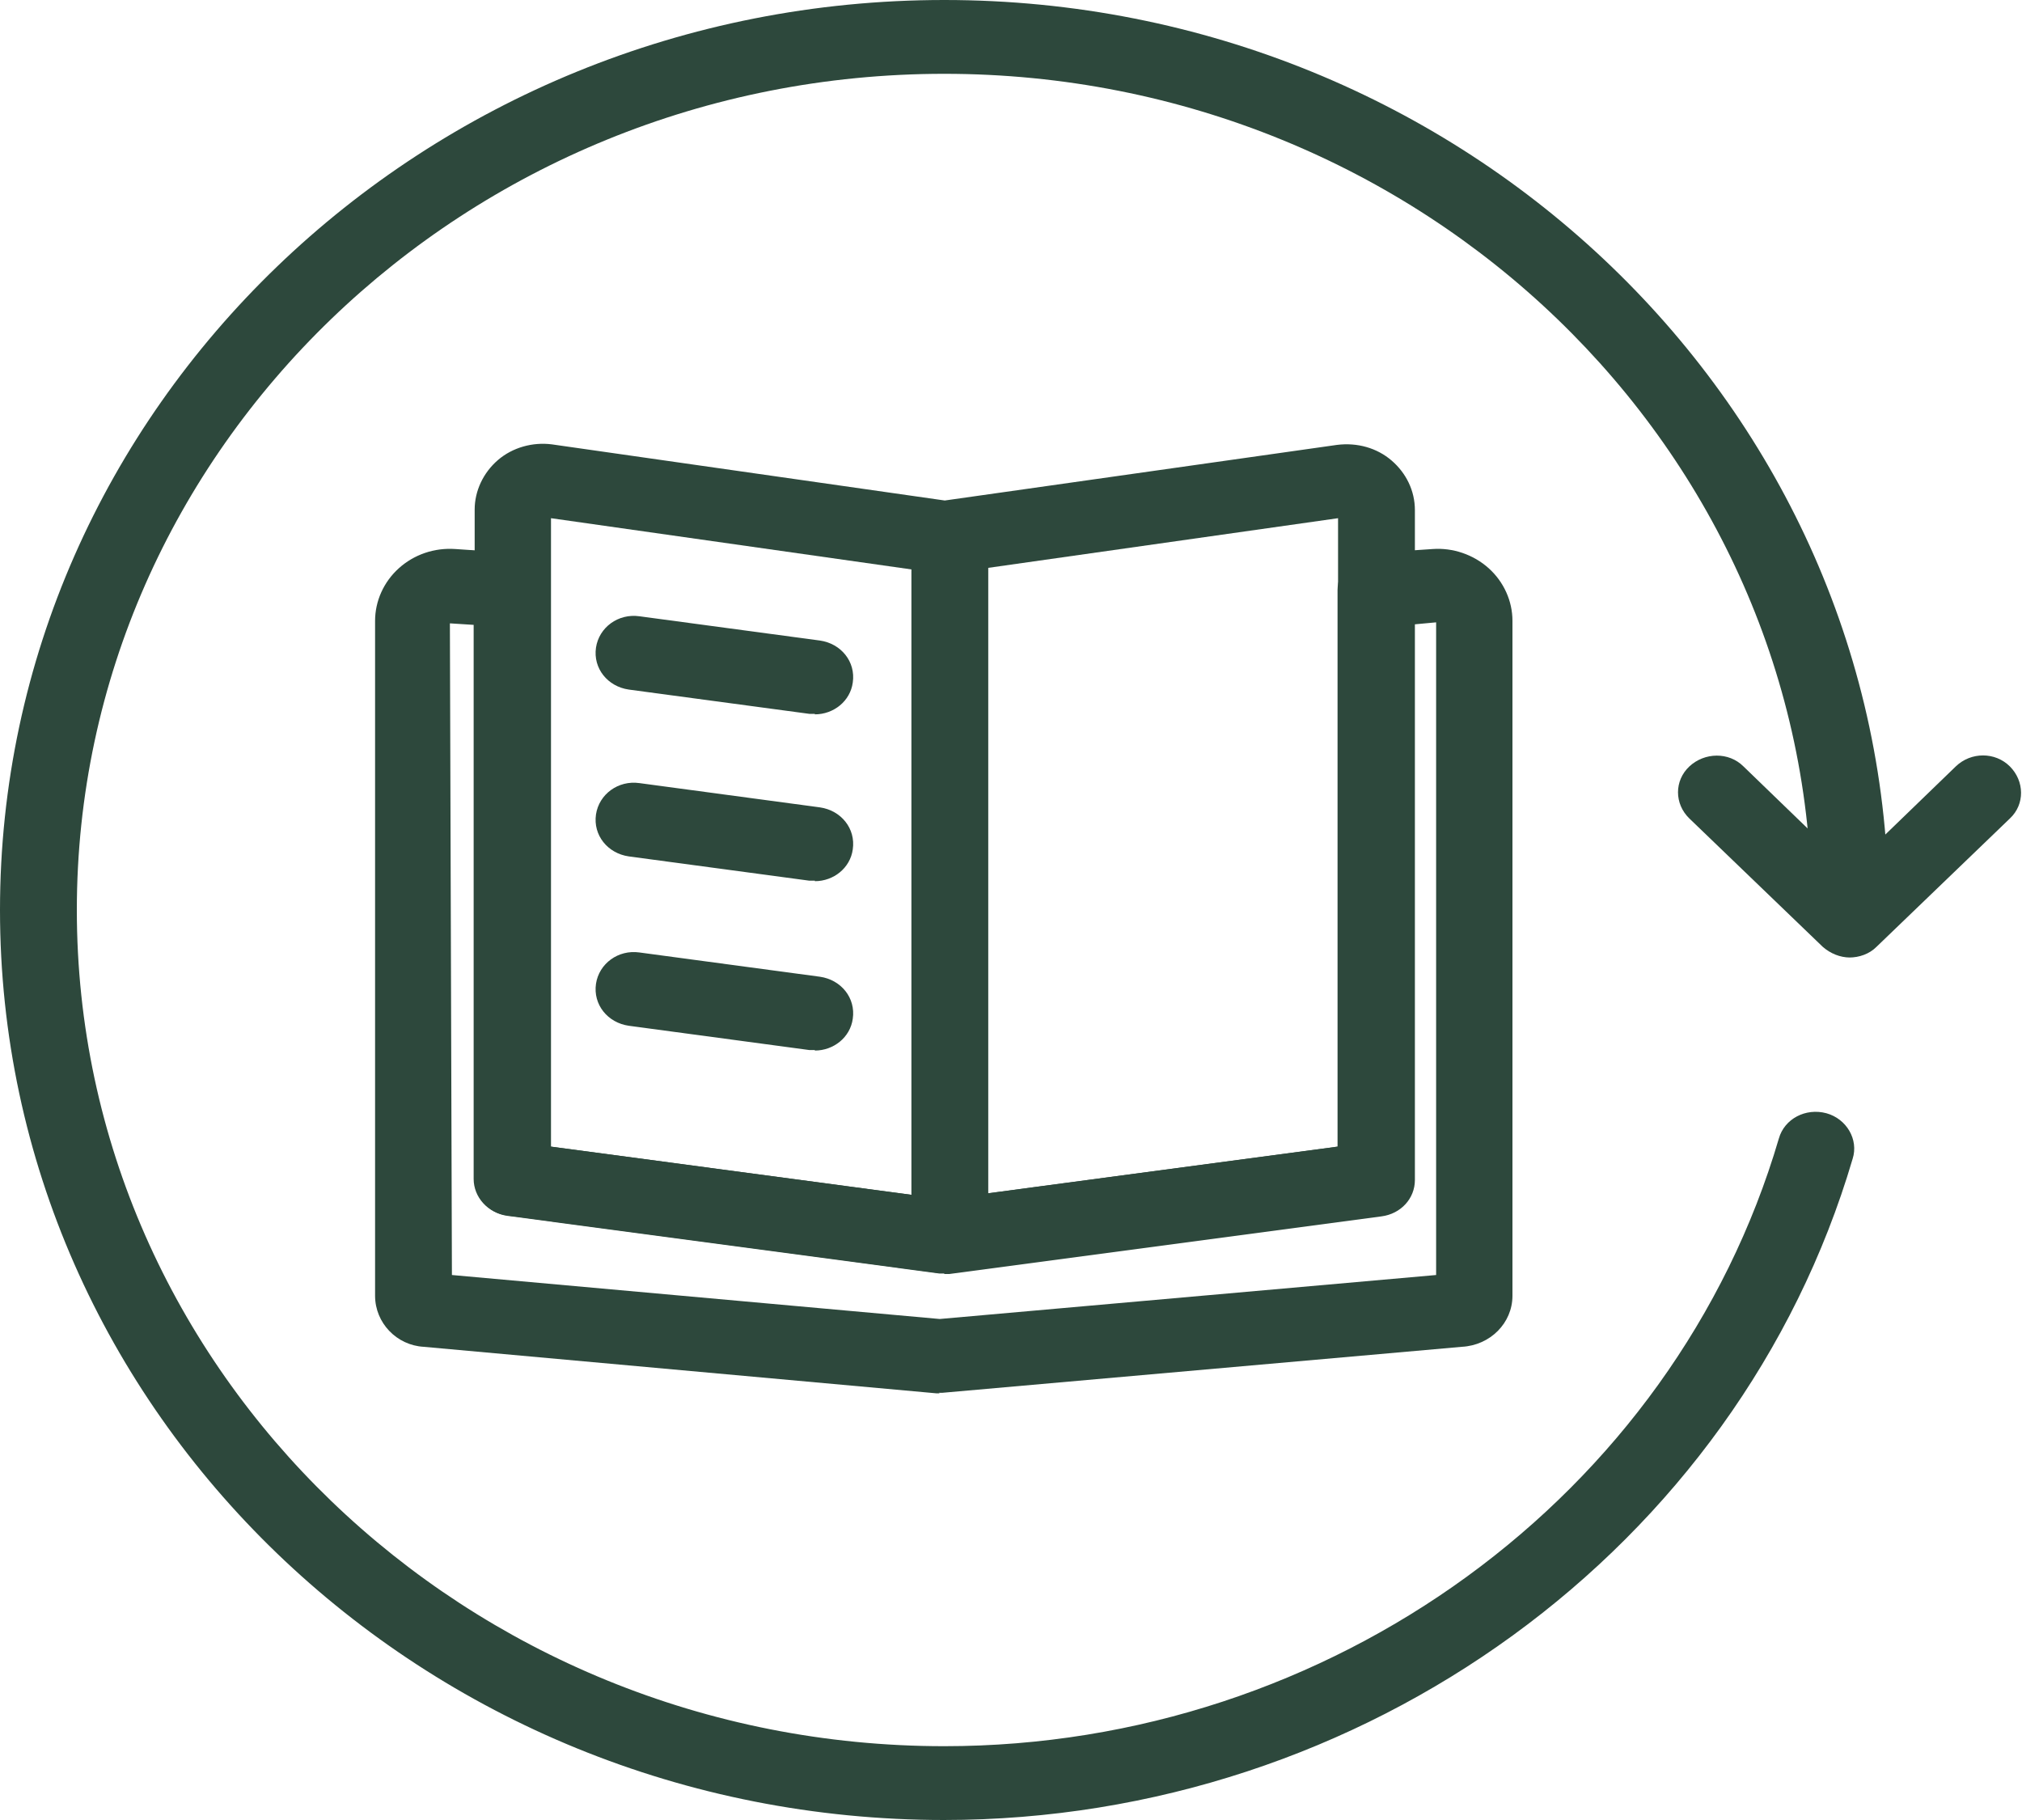
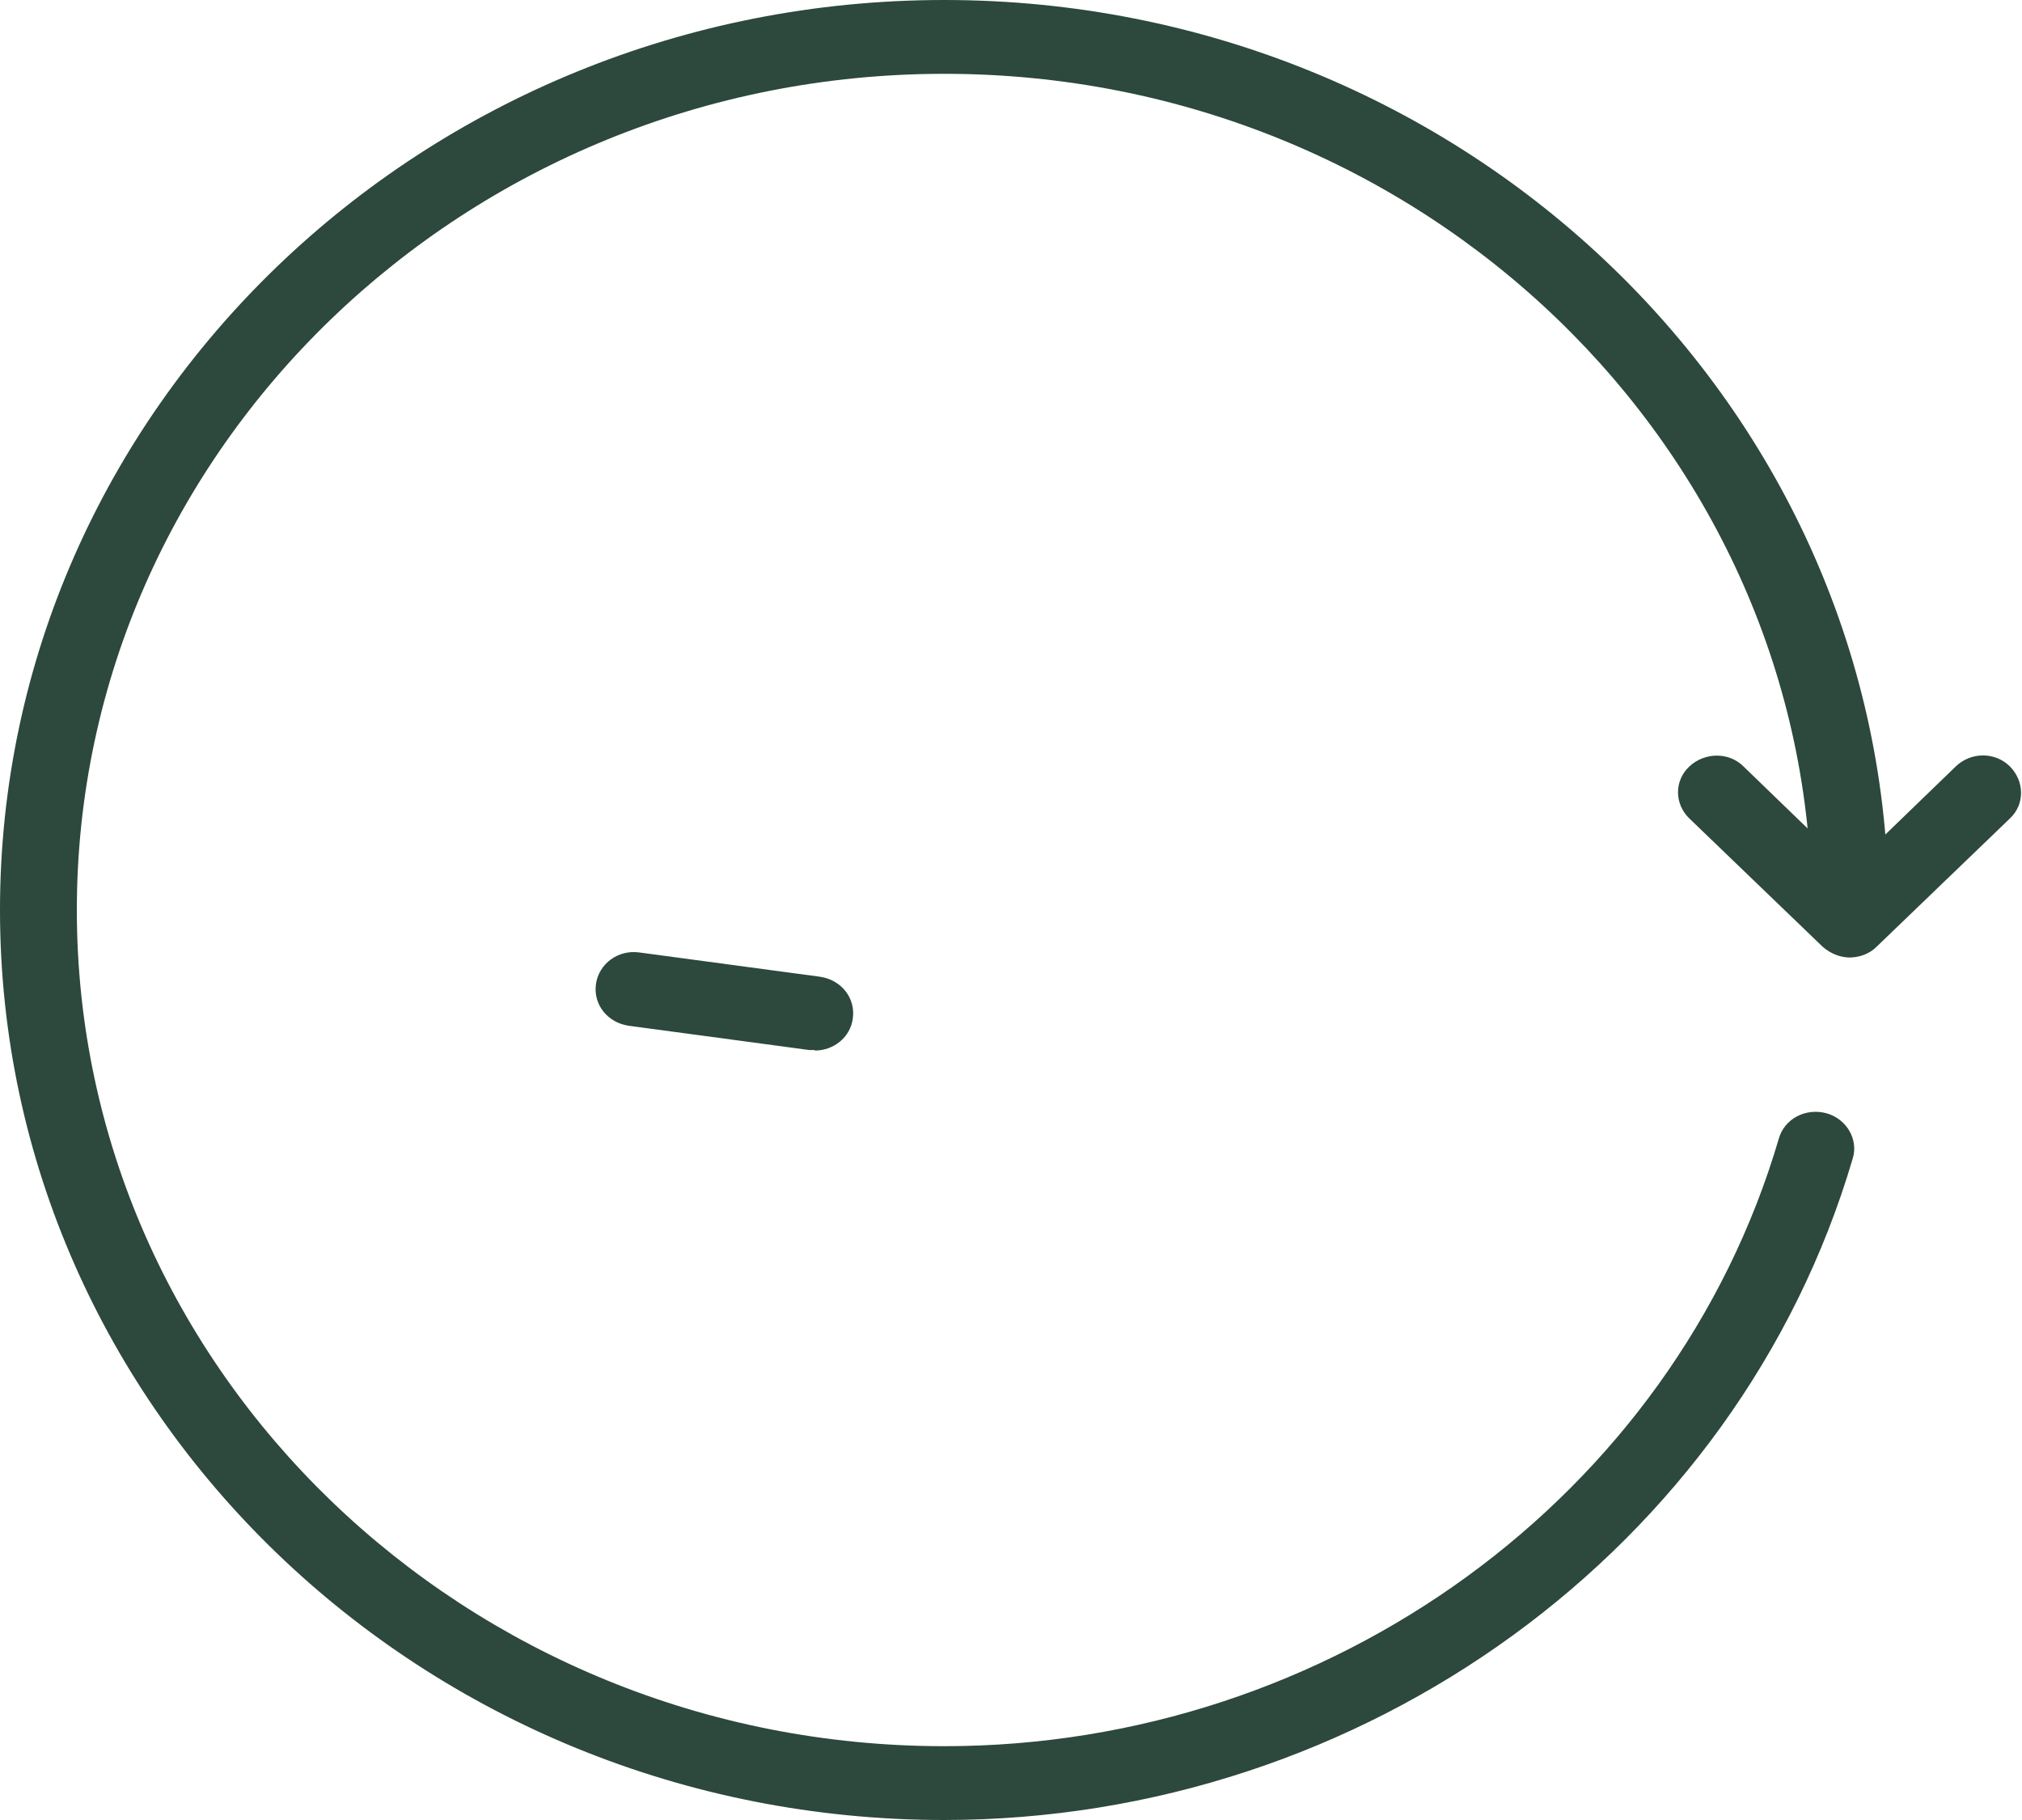
<svg xmlns="http://www.w3.org/2000/svg" id="_レイヤー_2" data-name="レイヤー 2" viewBox="0 0 40 36">
  <defs>
    <style>
      .cls-1 {
        fill: #2d483c;
        stroke-width: 0px;
      }
    </style>
  </defs>
  <g id="_レイヤー_1-2" data-name="レイヤー 1">
    <g>
      <g>
-         <path class="cls-1" d="M18.59,27.56s-.05,0-.07,0l-10.14-.92c-.53-.03-.96-.47-.96-1.01v-13.35c0-.39.17-.77.47-1.04.3-.27.7-.41,1.12-.38l1.18.08c.4.03.7.35.7.73v11.01l7.78,1.04,7.79-1.04v-11.01c0-.38.31-.7.7-.73l1.18-.08c.4-.03.81.11,1.11.38.3.27.47.65.47,1.04v13.35c0,.54-.44.98-1,1.01l-10.28.91s-.05,0-.07,0ZM8.94,25.22l9.65.87,9.82-.87v-12.91l-.43.04v10.97c0,.37-.28.67-.66.72l-8.55,1.14c-.07,0-.14,0-.21,0l-8.54-1.14c-.37-.05-.65-.36-.65-.72v-10.96l-.47-.03.04,12.9ZM8.94,25.63h0s0,0,0,0ZM28.83,25.18s-.02,0-.03,0h.03ZM8.5,25.18h.04s-.02,0-.04,0Z" />
-         <path class="cls-1" d="M18.68,25.19s-.07,0-.1,0l-8.54-1.14c-.37-.05-.65-.36-.65-.72v-13.25c0-.37.17-.73.46-.98.29-.25.69-.36,1.07-.31l7.77,1.11,7.76-1.1c.4-.05.79.06,1.08.31.29.25.46.6.46.98v13.25c0,.37-.28.67-.66.72l-8.55,1.14s-.07,0-.1,0ZM10.9,22.68l7.78,1.04,7.79-1.04v-12.43l-7.68,1.09c-.07.01-.15.01-.22,0l-7.67-1.09v12.43ZM27.23,23.32h0,0Z" />
-         <path class="cls-1" d="M18.79,24.35c-.42,0-.76-.33-.76-.73v-12.74c0-.4.34-.73.76-.73s.76.33.76.73v12.74c0,.4-.34.73-.76.73Z" />
-         <path class="cls-1" d="M16.12,14.12s-.07,0-.11,0l-3.57-.48c-.42-.06-.71-.42-.65-.83.06-.4.44-.68.86-.62l3.57.48c.42.06.71.42.65.83-.05.37-.38.63-.75.63Z" />
-         <path class="cls-1" d="M16.12,17.42s-.07,0-.11,0l-3.57-.48c-.42-.06-.71-.42-.65-.83.06-.4.44-.68.86-.62l3.57.48c.42.06.71.42.65.83-.05.37-.38.63-.75.63Z" />
        <path class="cls-1" d="M16.12,20.77s-.07,0-.11,0l-3.57-.48c-.42-.06-.71-.42-.65-.83.06-.4.44-.68.86-.62l3.57.48c.42.06.71.42.65.83-.05.37-.38.63-.75.63Z" />
      </g>
      <path class="cls-1" d="M18.68,36C8.38,36,0,27.93,0,18S8.38,0,18.68,0s18.68,8.07,18.68,18c0,.4-.34.73-.76.73s-.76-.33-.76-.73c0-9.12-7.7-16.54-17.16-16.54S1.52,8.88,1.52,18s7.7,16.54,17.16,16.54c7.64,0,14.43-4.94,16.51-12.02.11-.39.53-.61.94-.5.4.11.64.52.52.9-2.27,7.7-9.66,13.08-17.98,13.08Z" />
      <path class="cls-1" d="M36.6,18.94c-.2,0-.39-.08-.54-.21l-2.64-2.54c-.3-.29-.3-.75,0-1.03s.78-.29,1.07,0l2.1,2.03,2.1-2.03c.3-.29.78-.29,1.07,0s.3.75,0,1.03l-2.64,2.54c-.14.14-.34.21-.54.21Z" />
    </g>
  </g>
</svg>